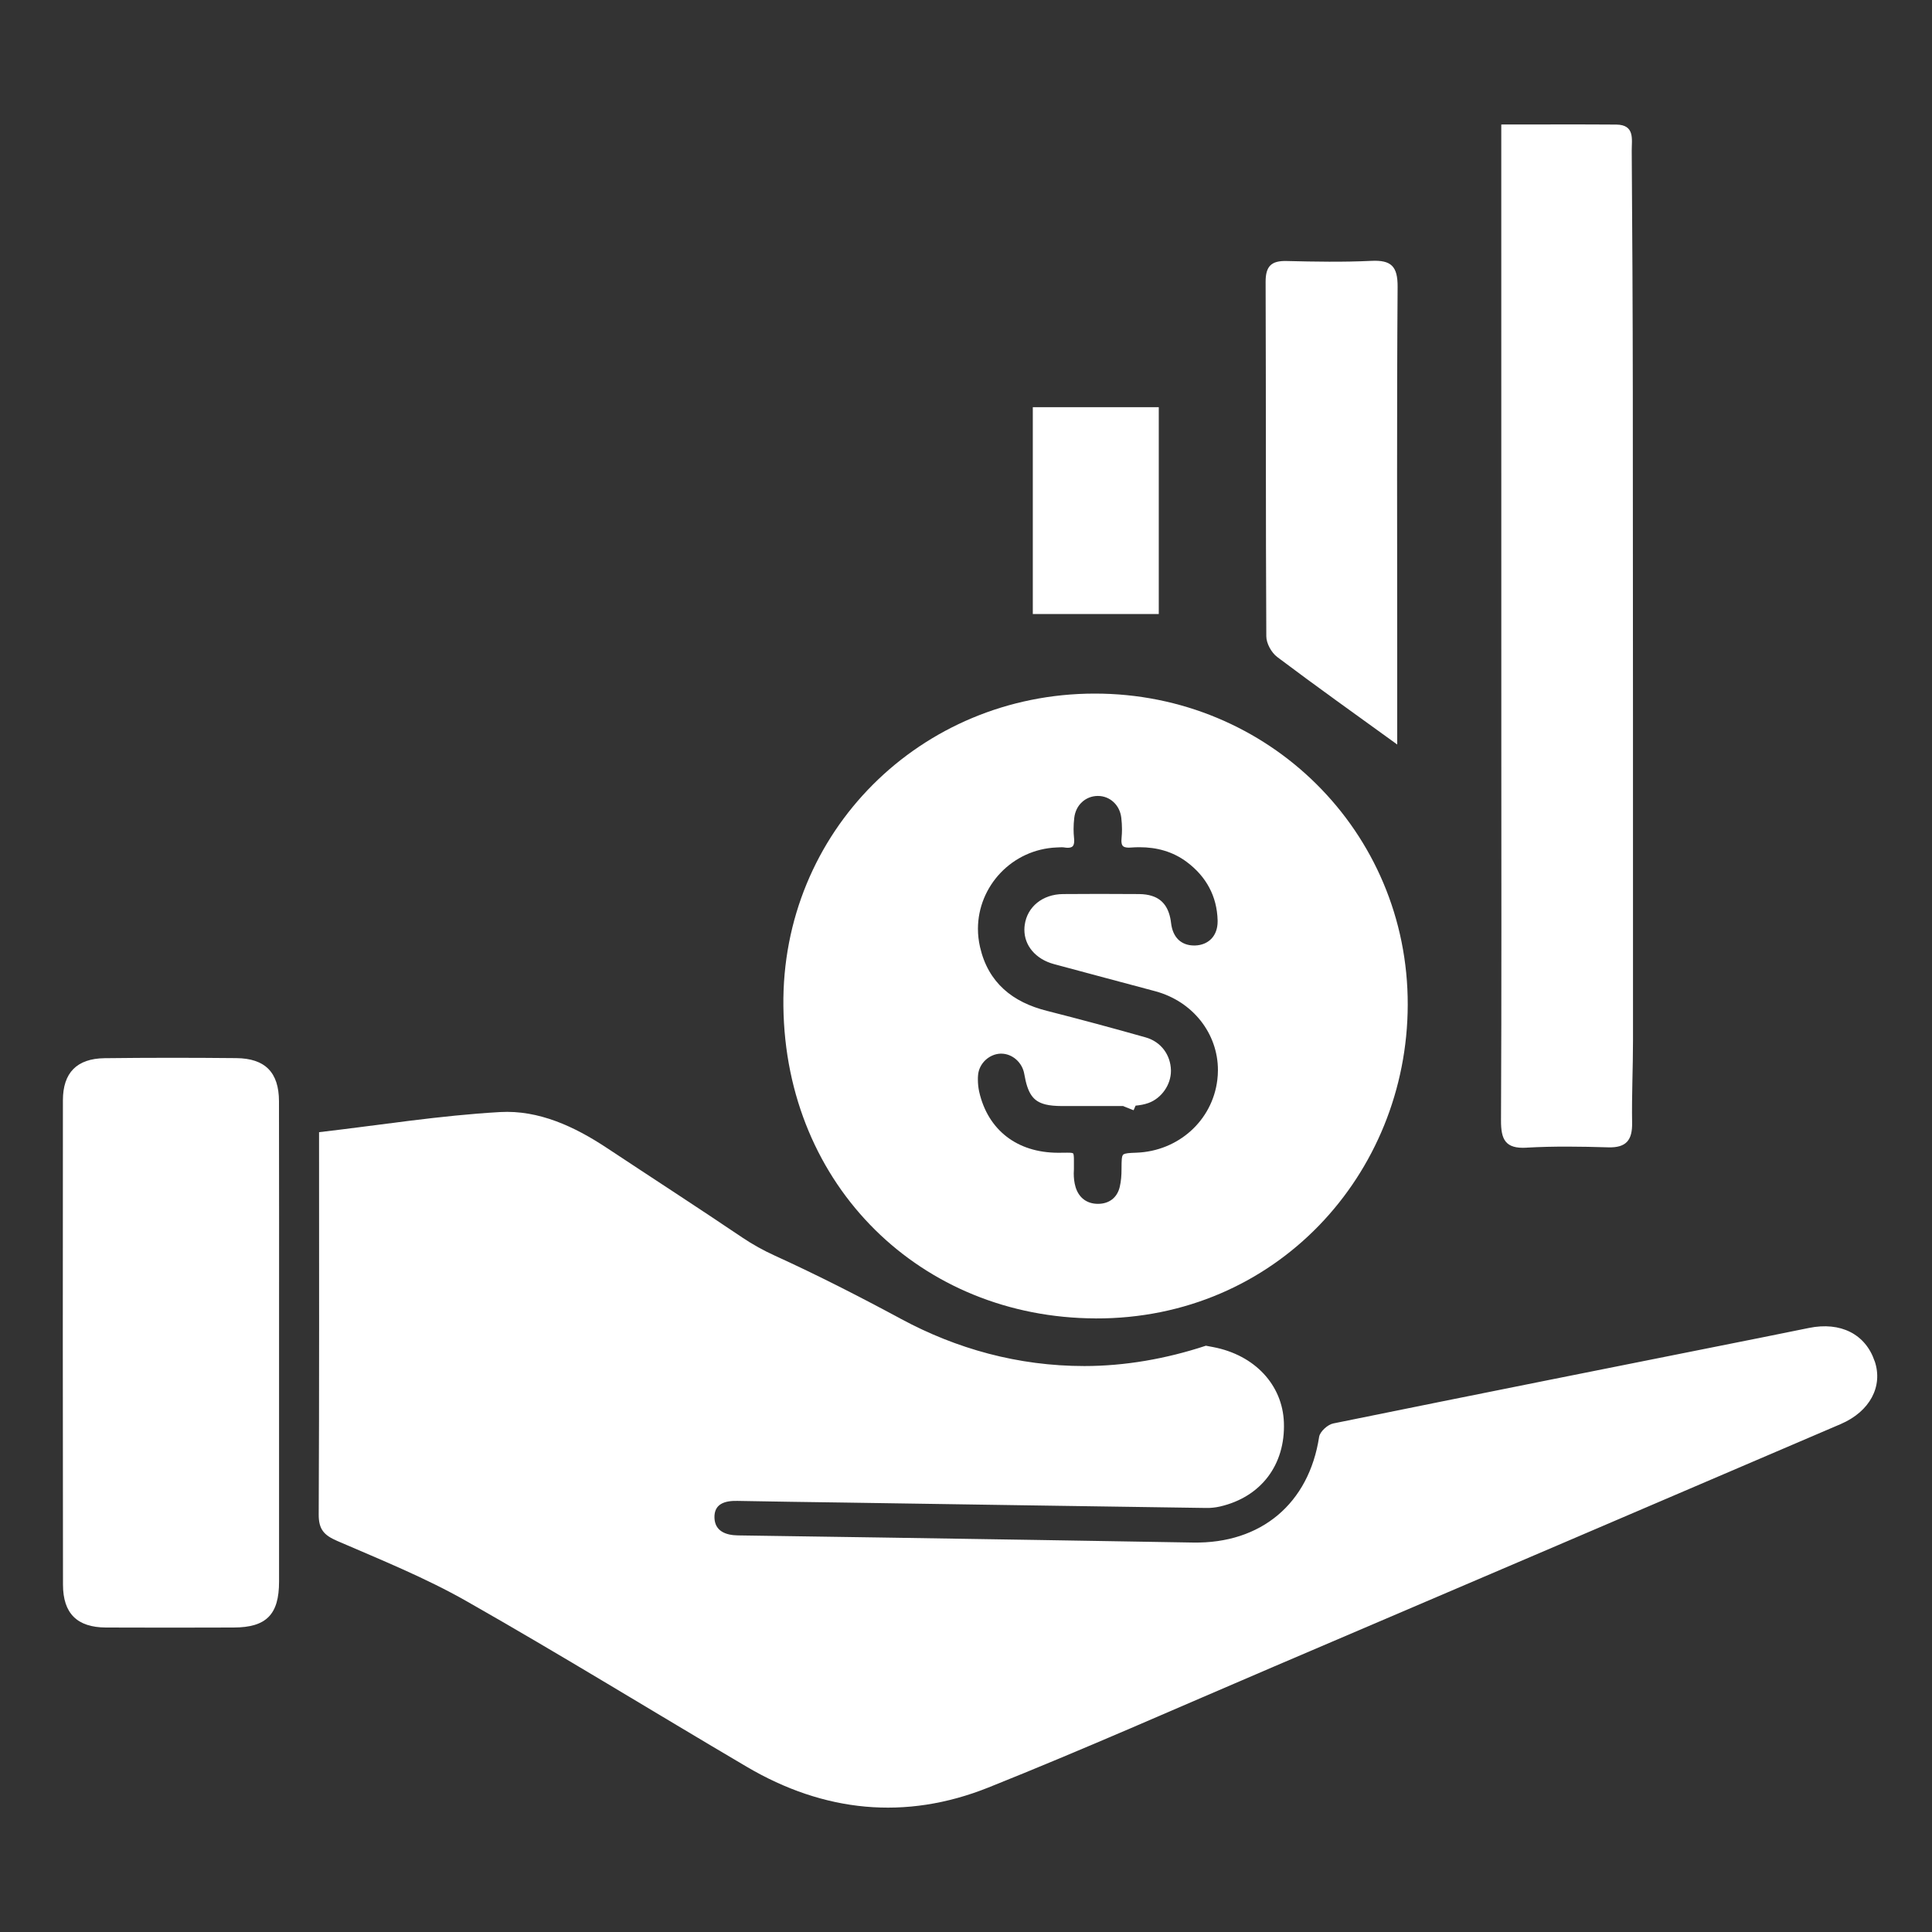
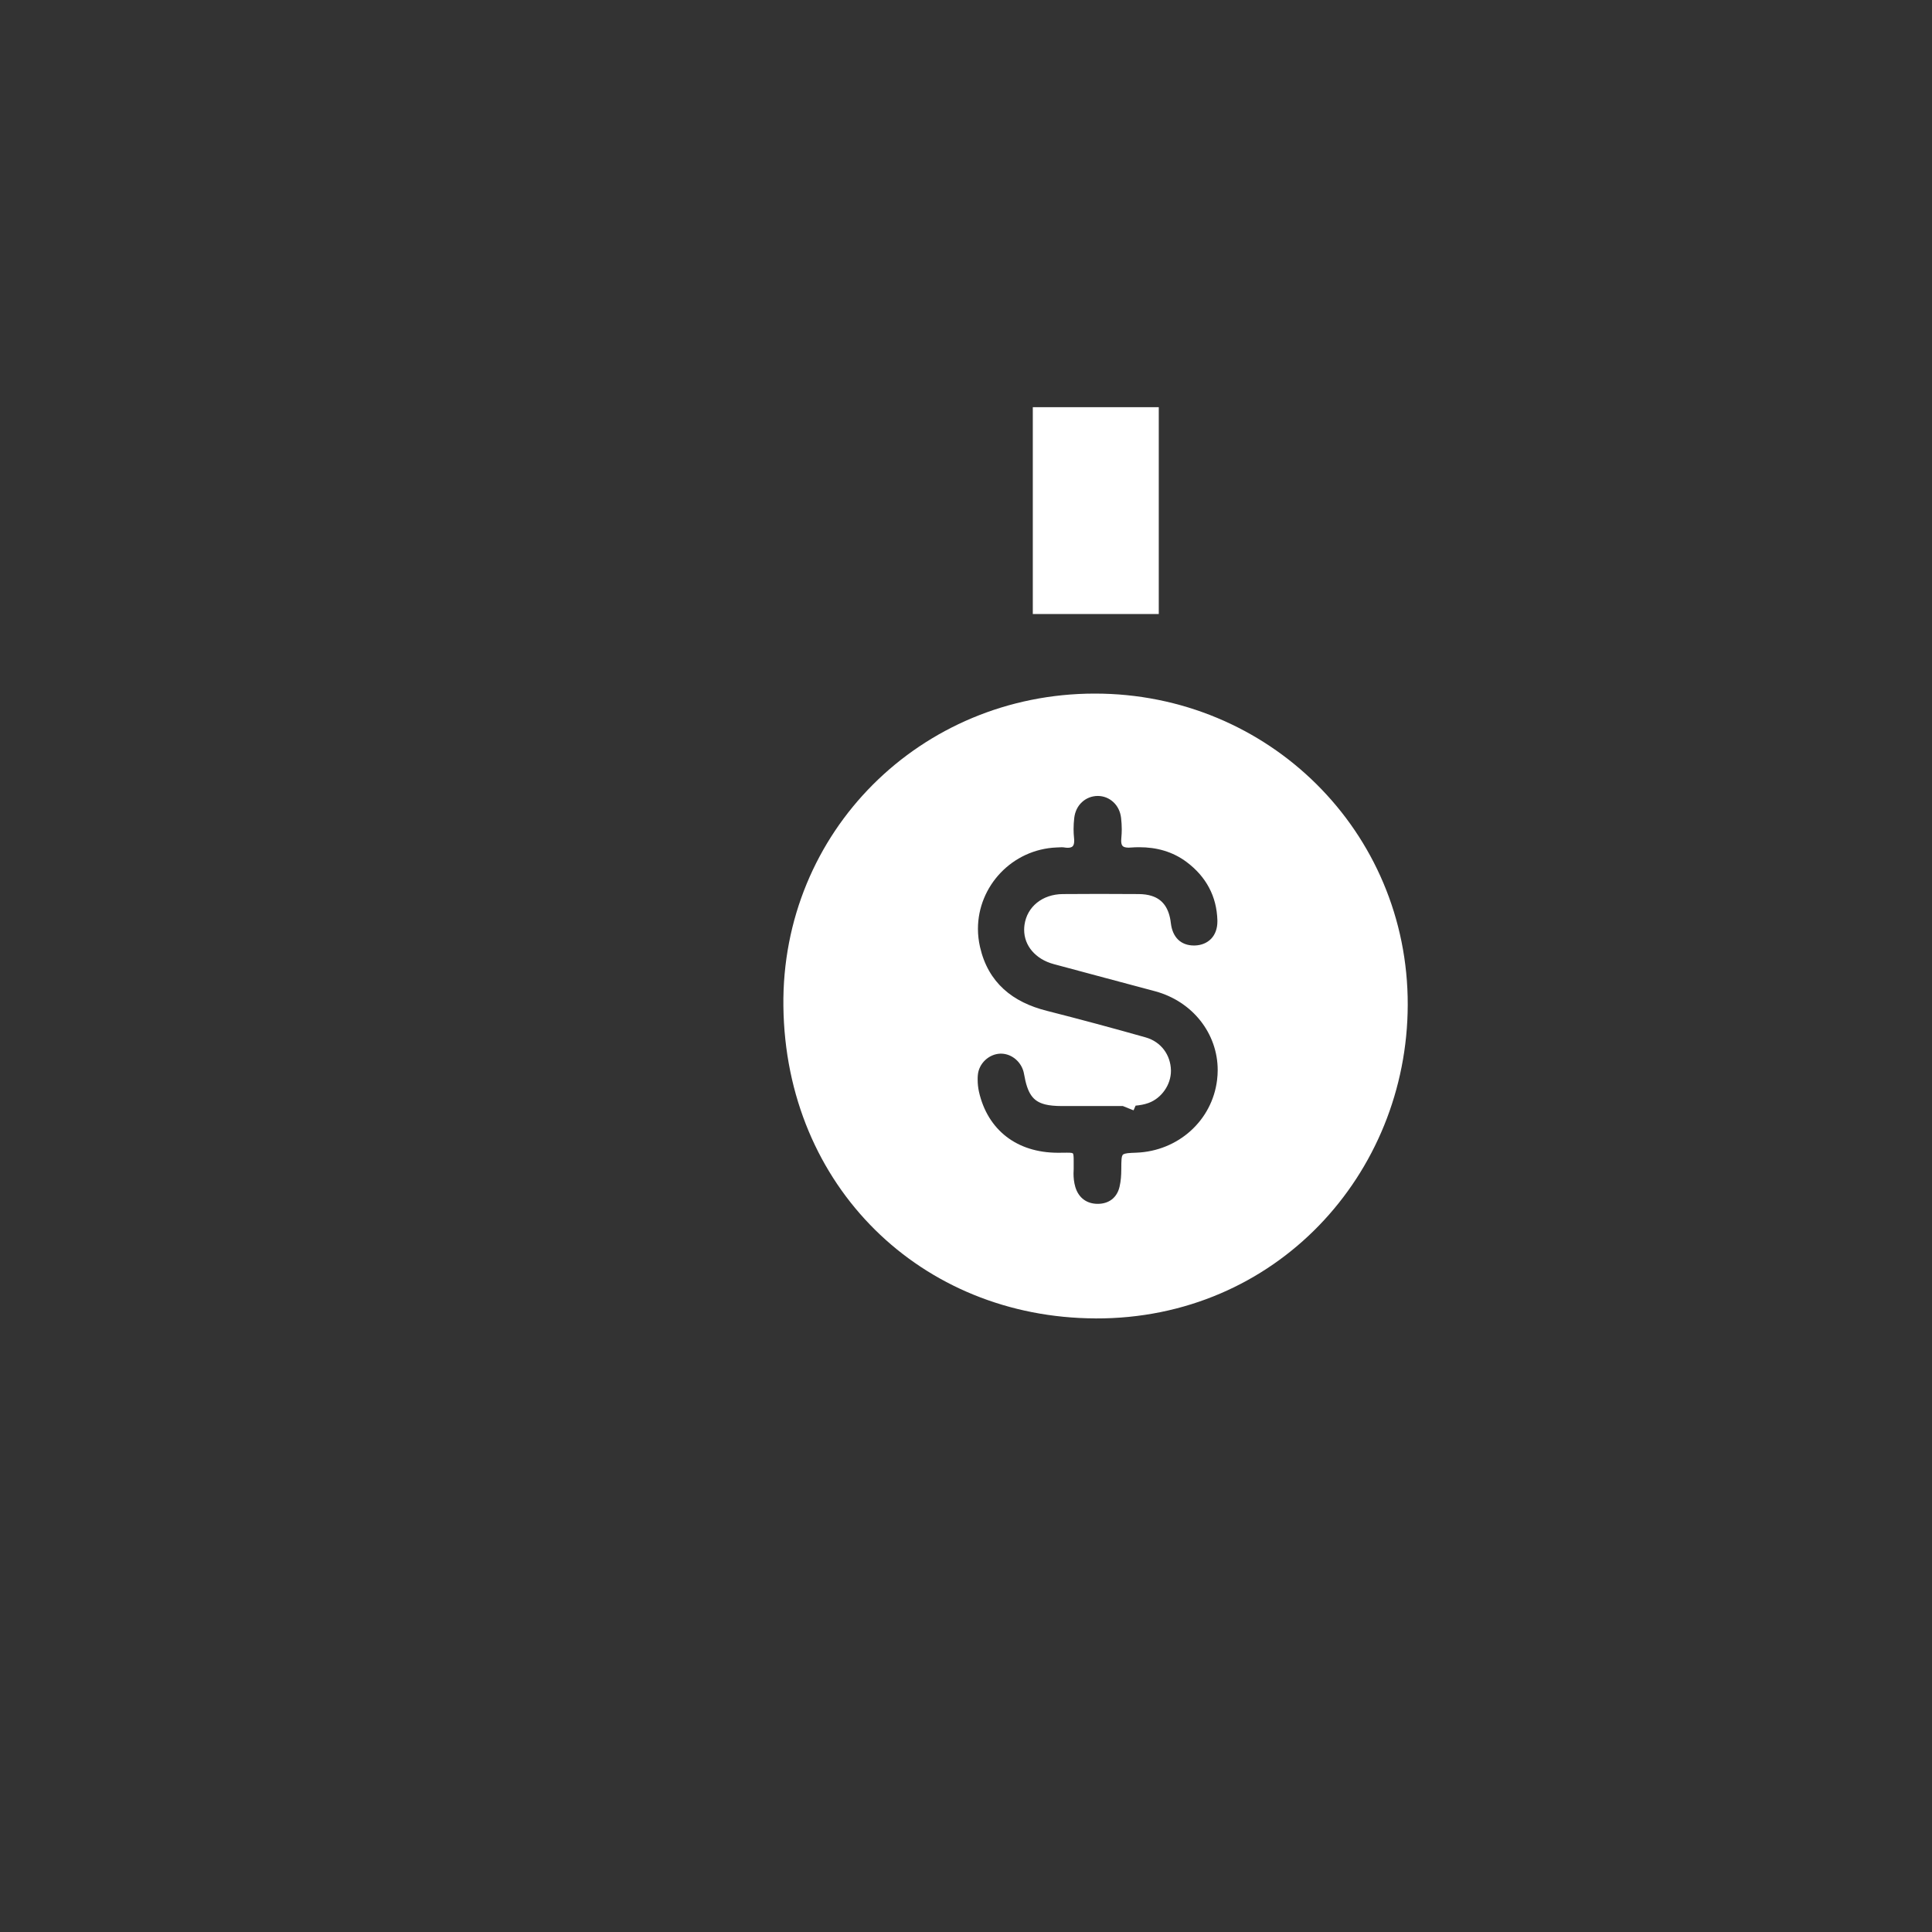
<svg xmlns="http://www.w3.org/2000/svg" id="Layer_1" data-name="Layer 1" viewBox="0 0 500 500">
  <rect x="0" y="0" width="500" height="500" fill="#333333" stroke="none" />
  <defs>
    <style>
      .cls-1 {
        fill: #fff;
      }
    </style>
  </defs>
-   <path class="cls-1" d="M395.09,297.01c7.02-.4,14.09-.29,21.12-.08,4.67,.14,6.26-1.88,6.18-6.35-.12-7.09,.23-14.19,.23-21.29,0-55.9,0-111.8-.05-167.7-.02-20.85-.13-41.7-.28-62.55-.02-2.92,.9-6.76-4.02-6.8-9.5-.07-19.01-.02-29.74-.02,0,4.23,0,7.53,0,10.82,0,49.25,0,98.5,.01,147.75,0,33.05,.08,66.11-.08,99.16-.02,4.94,1.09,7.39,6.61,7.07Z" />
-   <path class="cls-1" d="M330.5,170c10.17,7.66,20.55,15.04,31.1,22.68,0-7.01,0-14.53,0-22.05,0-32.12-.13-64.25,.1-96.37,.04-5.33-1.64-7-6.8-6.75-7.3,.35-14.62,.22-21.93,.04-3.97-.1-5.44,1.35-5.43,5.41,.11,30.57,.01,61.15,.18,91.72,0,1.81,1.32,4.21,2.79,5.32Z" />
  <path class="cls-1" d="M299.89,105.38h-32.6v53.53h32.6v-53.53Z" />
-   <path class="cls-1" d="M485.15,352.26c-2.36-7-8.82-10.26-16.99-8.59-4.09,.83-8.17,1.66-12.26,2.48-36.96,7.38-73.93,14.72-110.86,22.24-1.44,.29-3.44,2.11-3.65,3.46-2.64,17.24-14.98,27.67-32.63,27.36-27.06-.47-54.12-.89-81.18-1.31-12.2-.19-24.39-.37-36.59-.54-3.18-.04-5.97-1.11-6.09-4.55-.12-3.66,2.73-4.45,5.93-4.38,9.19,.19,18.38,.29,27.56,.43,31.26,.47,62.51,.96,93.77,1.4,1.21,.02,2.42-.11,3.59-.38,10.63-2.46,16.92-10.82,16.52-21.75-.35-9.69-7.52-17.46-18.33-19.51-.62-.12-1.24-.23-1.86-.35-10.26,3.39-20.96,5.26-31.45,5.26-17.15,0-33.1-4.45-47.5-12.22-10.72-5.78-21.57-11.32-32.65-16.37-2.87-1.31-5.66-2.84-8.36-4.66-11.63-7.85-23.41-15.47-35.11-23.22-8.39-5.55-17.63-9.82-27.58-9.26-15.58,.88-31.06,3.37-46.86,5.21,0,34.1,.07,66.51-.09,98.93-.02,3.84,1.36,5.37,4.76,6.84,11.32,4.9,22.85,9.55,33.54,15.63,24.39,13.86,48.29,28.59,72.47,42.83,19.95,11.75,41.06,13.96,62.54,5.37,24.79-9.91,49.2-20.75,73.76-31.24,48.95-20.91,97.9-41.84,146.82-62.82,7.6-3.26,10.99-9.8,8.8-16.27Z" />
-   <path class="cls-1" d="M72.2,284.99c-.02-7.45-3.58-11.08-11.04-11.15-11.36-.11-22.73-.12-34.09,.02-7.18,.09-10.79,3.76-10.79,10.9-.04,41.78-.04,83.56,.02,125.35,.01,7.48,3.69,11.05,11.1,11.09,11.03,.05,22.06,.04,33.09,0,8.44-.02,11.73-3.37,11.73-11.88,0-20.56,0-41.11,0-61.67,0-20.89,.03-41.78-.02-62.67Z" />
-   <path class="cls-1" d="M283.51,341.21c46.66,.17,80.71-37.3,80.81-81.17,.1-44.81-36.03-80.58-81.05-80.54-45.01,.04-81.07,35.77-80.53,80.91,.56,46.7,35.74,80.63,80.76,80.79Zm9.86-53.88c.16-.4,.34-.8,.52-1.19,1.15-.11,2.27-.3,3.34-.69,1.69-.61,3.15-1.8,4.18-3.28,1.04-1.48,1.63-3.26,1.63-5.03v-.13c-.04-1.98-.67-3.82-1.79-5.32-1.12-1.49-2.73-2.64-4.74-3.21-8.5-2.41-17.03-4.7-25.59-6.88-4.41-1.11-8.2-2.91-11.16-5.61-2.96-2.7-5.08-6.29-6.13-10.9-.36-1.59-.54-3.16-.54-4.71,0-11.03,8.82-20.6,20.4-21.06,.37,0,.77-.05,1.2-.05,.26,0,.54,0,.82,.06,.32,.06,.59,.07,.84,.07,.51,0,.84-.1,1.07-.24,.22-.14,.36-.32,.47-.67,.07-.23,.11-.53,.11-.9,0-.21,0-.45-.04-.7-.08-.77-.12-1.56-.12-2.34,0-.96,.06-1.91,.17-2.85,.19-1.67,.9-3.1,1.99-4.1,1.08-1.01,2.51-1.6,4.08-1.61h.06c1.55,0,2.97,.58,4.05,1.59,1.09,1,1.81,2.42,2,4.08,.11,.97,.18,1.97,.18,2.96,0,.75-.04,1.49-.11,2.24-.03,.26-.04,.49-.04,.7,0,.58,.1,.96,.24,1.2,.15,.23,.32,.38,.7,.49,.24,.07,.58,.12,.98,.12,.18,0,.37,0,.58-.03,.73-.06,1.47-.08,2.2-.08,4.37,0,8.59,1.08,12.29,3.87,2.48,1.87,4.42,4.07,5.75,6.59,1.35,2.52,2.07,5.35,2.16,8.48v.27c0,1.82-.56,3.37-1.6,4.46-1.04,1.09-2.52,1.71-4.24,1.76h-.27c-1.62,0-3.04-.52-4.07-1.53-1.03-1.01-1.65-2.46-1.86-4.23-.22-1.96-.76-3.5-1.57-4.65-.82-1.15-1.9-1.94-3.36-2.41-.97-.32-2.11-.48-3.41-.49-3.44-.03-6.88-.04-10.32-.04-3.1,0-6.19,.02-9.29,.04-2.68,.02-4.99,.85-6.72,2.25-1.73,1.4-2.88,3.37-3.21,5.72-.06,.43-.09,.84-.09,1.26,0,2.05,.71,3.94,2.03,5.49,1.32,1.55,3.24,2.77,5.64,3.41,8.73,2.37,17.48,4.67,26.22,7.02,9.72,2.63,16.21,10.96,16.2,20.43,0,.84-.06,1.69-.16,2.54-1.28,10.49-10.06,18.39-20.89,18.81-.96,.04-1.7,.06-2.25,.13-.56,.07-.9,.17-1.09,.28-.12,.07-.19,.14-.26,.27-.1,.17-.19,.46-.23,.93-.06,.61-.06,1.49-.07,2.68,0,1.49-.1,3.03-.45,4.52-.32,1.41-1.02,2.54-2.01,3.3-.99,.76-2.24,1.13-3.61,1.13h-.06c-1.35,0-2.6-.37-3.6-1.11s-1.74-1.84-2.16-3.23c-.36-1.21-.47-2.42-.47-3.53,0-.39,.02-.76,.04-1.12,0-.42,0-.8,0-1.14v-1.06c0-.51,0-.92-.04-1.22-.03-.3-.07-.48-.12-.57l-.07-.09s-.13-.07-.32-.11c-.24-.05-.65-.06-1.2-.06s-1.25,.02-2.12,.02h-.3c-5.23-.02-9.76-1.47-13.26-4.18s-5.96-6.66-7.08-11.6c-.23-1.03-.34-2.11-.34-3.16,0-.37,0-.73,.04-1.09,.11-1.55,.84-2.93,1.89-3.93,1.06-1,2.45-1.64,3.94-1.69h.16c1.46,0,2.83,.58,3.89,1.52,1.07,.95,1.84,2.26,2.09,3.77,.43,2.51,1.01,4.3,1.86,5.51,.85,1.22,1.95,1.92,3.64,2.35,1.13,.28,2.51,.4,4.19,.41,2.01,0,4.04,0,6.05,0h9.91v.04c.88,.35,1.76,.7,2.64,1.05Z" />
+   <path class="cls-1" d="M283.51,341.21c46.66,.17,80.71-37.3,80.81-81.17,.1-44.81-36.03-80.58-81.05-80.54-45.01,.04-81.07,35.77-80.53,80.91,.56,46.7,35.74,80.63,80.76,80.79Zm9.86-53.88c.16-.4,.34-.8,.52-1.19,1.15-.11,2.27-.3,3.34-.69,1.69-.61,3.15-1.8,4.18-3.28,1.04-1.48,1.63-3.26,1.63-5.03v-.13c-.04-1.98-.67-3.82-1.79-5.32-1.12-1.49-2.73-2.64-4.74-3.21-8.5-2.41-17.03-4.7-25.59-6.88-4.41-1.11-8.2-2.91-11.16-5.61-2.96-2.7-5.08-6.29-6.13-10.9-.36-1.59-.54-3.16-.54-4.71,0-11.03,8.82-20.6,20.4-21.06,.37,0,.77-.05,1.2-.05,.26,0,.54,0,.82,.06,.32,.06,.59,.07,.84,.07,.51,0,.84-.1,1.07-.24,.22-.14,.36-.32,.47-.67,.07-.23,.11-.53,.11-.9,0-.21,0-.45-.04-.7-.08-.77-.12-1.56-.12-2.34,0-.96,.06-1.91,.17-2.85,.19-1.67,.9-3.1,1.99-4.1,1.08-1.01,2.51-1.6,4.08-1.61c1.55,0,2.97,.58,4.05,1.59,1.09,1,1.81,2.42,2,4.08,.11,.97,.18,1.97,.18,2.96,0,.75-.04,1.49-.11,2.24-.03,.26-.04,.49-.04,.7,0,.58,.1,.96,.24,1.2,.15,.23,.32,.38,.7,.49,.24,.07,.58,.12,.98,.12,.18,0,.37,0,.58-.03,.73-.06,1.47-.08,2.2-.08,4.37,0,8.59,1.08,12.29,3.87,2.48,1.87,4.42,4.07,5.75,6.59,1.35,2.52,2.07,5.35,2.16,8.48v.27c0,1.82-.56,3.37-1.6,4.46-1.04,1.09-2.52,1.71-4.24,1.76h-.27c-1.62,0-3.04-.52-4.07-1.53-1.03-1.01-1.65-2.46-1.86-4.23-.22-1.96-.76-3.5-1.57-4.65-.82-1.15-1.9-1.94-3.36-2.41-.97-.32-2.11-.48-3.41-.49-3.44-.03-6.88-.04-10.32-.04-3.1,0-6.19,.02-9.29,.04-2.68,.02-4.99,.85-6.72,2.25-1.73,1.4-2.88,3.37-3.21,5.72-.06,.43-.09,.84-.09,1.26,0,2.05,.71,3.94,2.03,5.49,1.32,1.55,3.24,2.77,5.64,3.41,8.73,2.37,17.48,4.67,26.22,7.02,9.72,2.63,16.21,10.96,16.2,20.43,0,.84-.06,1.69-.16,2.54-1.28,10.49-10.06,18.39-20.89,18.81-.96,.04-1.7,.06-2.25,.13-.56,.07-.9,.17-1.09,.28-.12,.07-.19,.14-.26,.27-.1,.17-.19,.46-.23,.93-.06,.61-.06,1.49-.07,2.68,0,1.49-.1,3.03-.45,4.52-.32,1.41-1.02,2.54-2.01,3.3-.99,.76-2.24,1.13-3.61,1.13h-.06c-1.35,0-2.6-.37-3.6-1.11s-1.74-1.84-2.16-3.23c-.36-1.21-.47-2.42-.47-3.53,0-.39,.02-.76,.04-1.12,0-.42,0-.8,0-1.14v-1.06c0-.51,0-.92-.04-1.22-.03-.3-.07-.48-.12-.57l-.07-.09s-.13-.07-.32-.11c-.24-.05-.65-.06-1.2-.06s-1.25,.02-2.12,.02h-.3c-5.23-.02-9.76-1.47-13.26-4.18s-5.96-6.66-7.08-11.6c-.23-1.03-.34-2.11-.34-3.16,0-.37,0-.73,.04-1.09,.11-1.55,.84-2.93,1.89-3.93,1.06-1,2.45-1.64,3.94-1.69h.16c1.46,0,2.83,.58,3.89,1.52,1.07,.95,1.84,2.26,2.09,3.77,.43,2.51,1.01,4.3,1.86,5.51,.85,1.22,1.95,1.92,3.64,2.35,1.13,.28,2.51,.4,4.19,.41,2.01,0,4.04,0,6.05,0h9.91v.04c.88,.35,1.76,.7,2.64,1.05Z" />
</svg>